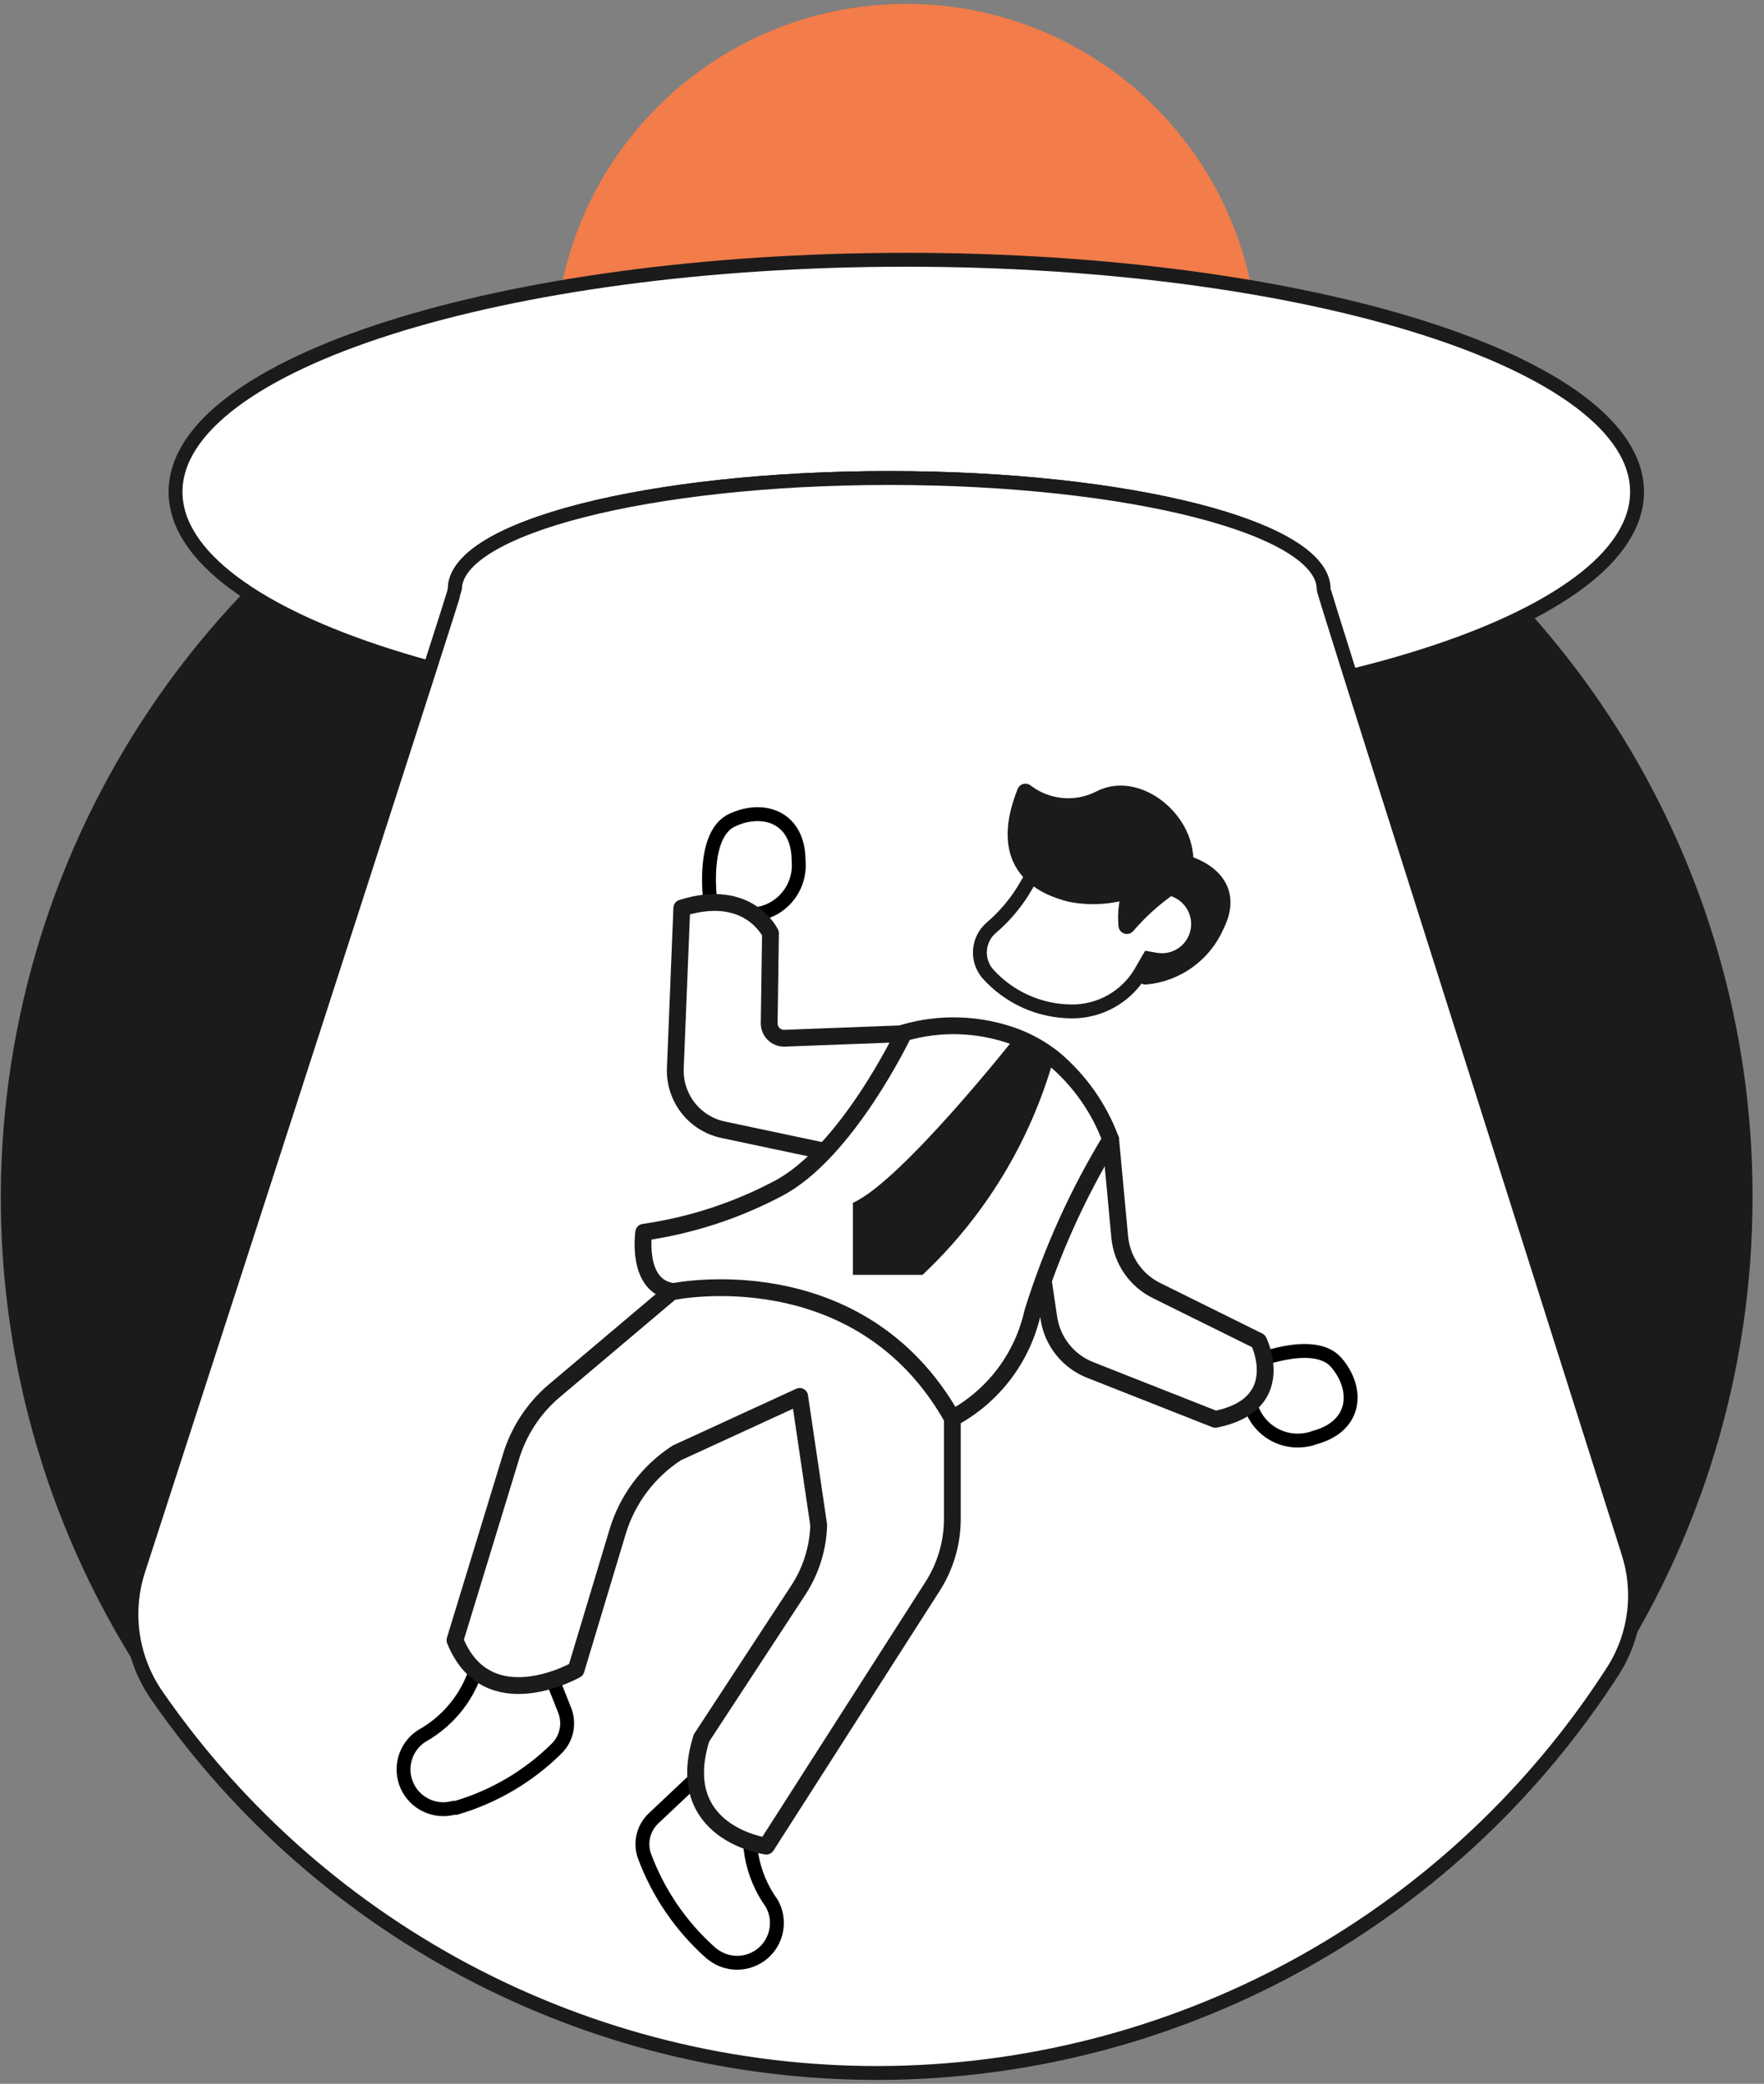
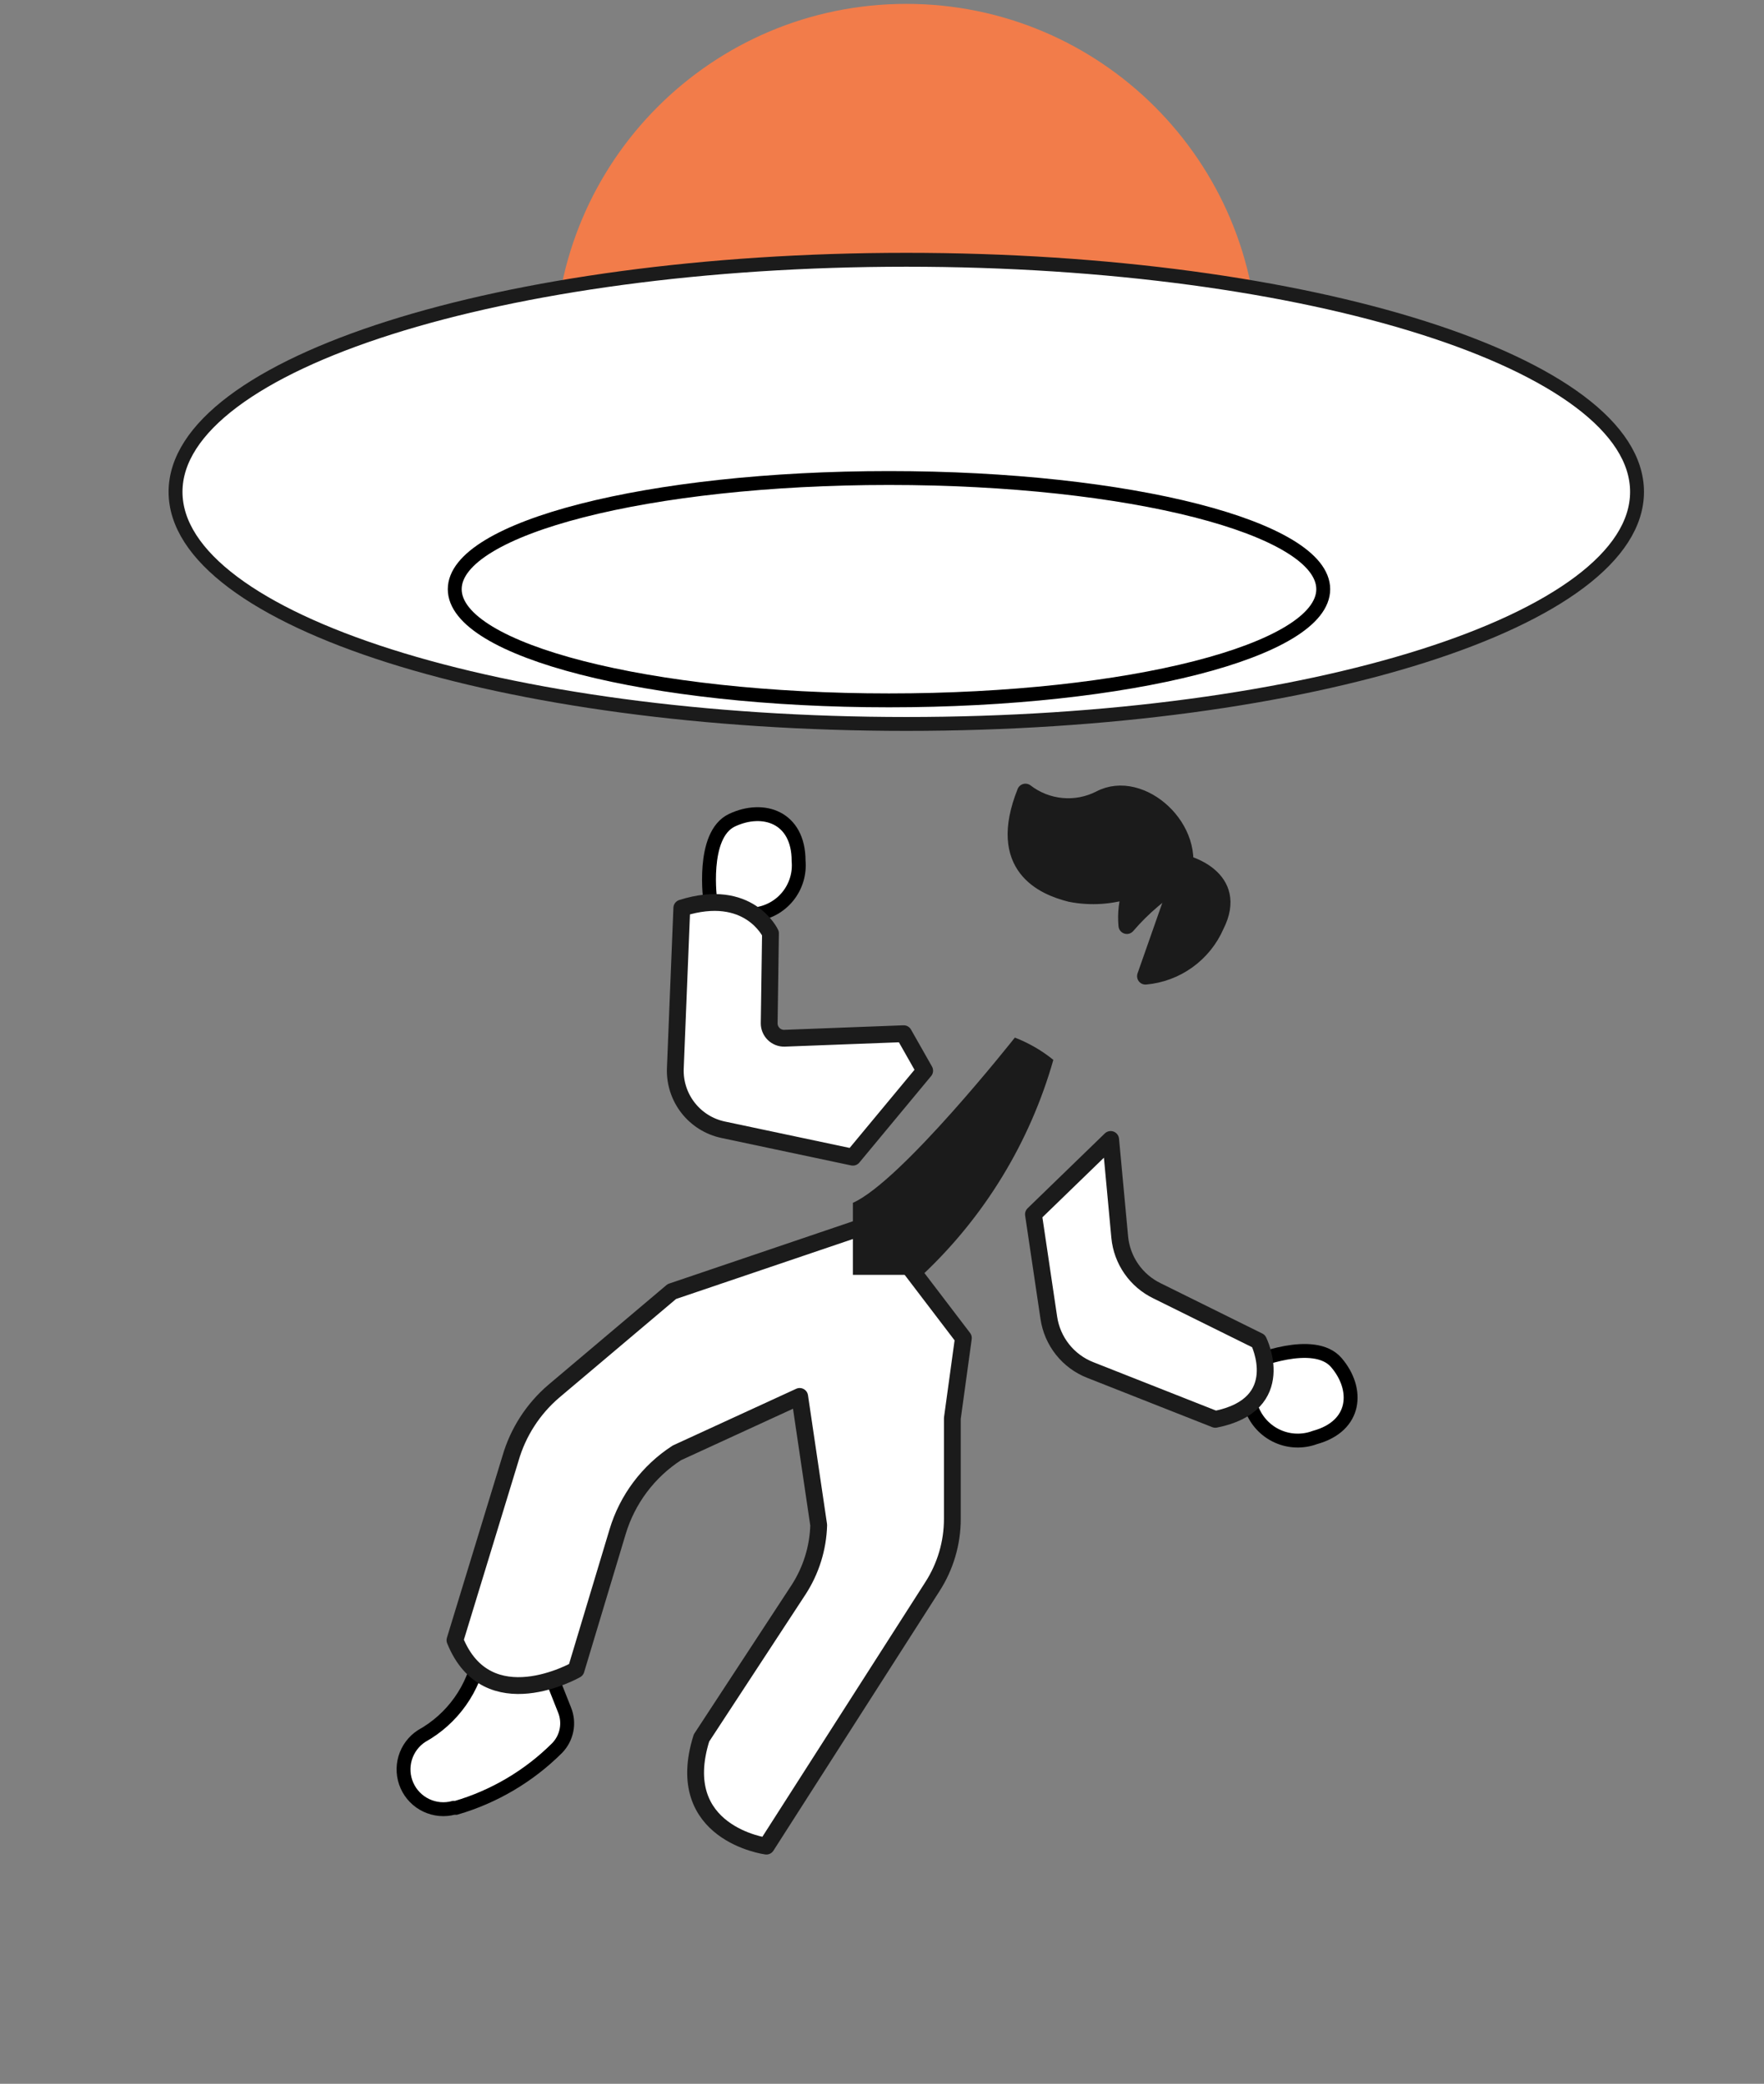
<svg xmlns="http://www.w3.org/2000/svg" width="127" height="150" viewBox="0 0 127 150" fill="none">
  <rect x="0" y="0" width="127" height="150" fill="#808080" stroke="none" />
-   <path d="M126.174 86.21C126.177 98.683 122.481 110.876 115.554 121.248C108.627 131.62 98.78 139.704 87.258 144.479C75.736 149.254 63.056 150.505 50.823 148.074C38.59 145.643 27.353 139.638 18.533 130.82C9.712 122.002 3.705 110.766 1.271 98.534C-1.164 86.301 0.084 73.621 4.856 62.098C9.629 50.575 17.711 40.726 28.081 33.796C38.451 26.867 50.643 23.168 63.116 23.168C71.402 23.145 79.61 24.761 87.27 27.921C94.93 31.08 101.89 35.723 107.749 41.581C113.609 47.44 118.253 54.398 121.415 62.057C124.577 69.716 126.194 77.924 126.174 86.21Z" fill="#1B1B1B" />
  <path d="M65.249 50.415C78.956 50.415 90.067 39.304 90.067 25.597C90.067 11.89 78.956 0.779 65.249 0.779C51.542 0.779 40.431 11.89 40.431 25.597C40.431 39.304 51.542 50.415 65.249 50.415Z" fill="#F27C4A" stroke="#F27C4A" stroke-linecap="round" stroke-linejoin="round" />
  <path d="M65.249 52.112C94.305 52.112 117.859 44.633 117.859 35.406C117.859 26.179 94.305 18.7 65.249 18.7C36.193 18.7 12.638 26.179 12.638 35.406C12.638 44.633 36.193 52.112 65.249 52.112Z" fill="white" stroke="#1B1B1B" stroke-miterlimit="10" stroke-linecap="round" />
  <path d="M64.003 50.415C81.27 50.415 95.267 46.832 95.267 42.412C95.267 37.992 81.27 34.409 64.003 34.409C46.736 34.409 32.739 37.992 32.739 42.412C32.739 46.832 46.736 50.415 64.003 50.415Z" stroke="black" stroke-miterlimit="10" stroke-linecap="round" />
-   <path d="M117.221 111.729C117.678 113.131 117.821 114.617 117.641 116.08C117.46 117.544 116.961 118.95 116.178 120.199C110.581 128.935 102.914 136.154 93.858 141.214C84.801 146.275 74.635 149.021 64.263 149.209C53.89 149.397 43.631 147.021 34.397 142.292C25.163 137.562 17.24 130.626 11.33 122.099C10.415 120.798 9.815 119.302 9.577 117.73C9.34 116.157 9.471 114.55 9.96 113.037C19.972 82.131 32.755 42.661 32.755 42.412C32.755 37.99 46.767 34.409 64.019 34.409C81.27 34.409 95.299 37.99 95.299 42.412C95.283 42.661 107.49 80.963 117.221 111.729Z" fill="white" stroke="#1B1B1B" stroke-miterlimit="10" stroke-linecap="round" />
-   <path d="M51.158 127.019L47.079 130.865C46.711 131.202 46.45 131.64 46.328 132.124C46.206 132.609 46.229 133.118 46.394 133.59C47.387 136.269 49.023 138.664 51.158 140.565L51.298 140.674C51.82 141.084 52.467 141.3 53.13 141.286C53.793 141.271 54.43 141.028 54.934 140.596C55.437 140.164 55.775 139.571 55.89 138.918C56.005 138.265 55.89 137.593 55.564 137.015C54.829 135.996 54.333 134.824 54.112 133.587C53.891 132.35 53.951 131.079 54.288 129.868L51.158 127.019Z" fill="white" stroke="black" stroke-miterlimit="10" stroke-linecap="round" />
  <path d="M38.578 117.879L40.648 123.095C40.834 123.556 40.881 124.06 40.784 124.547C40.687 125.033 40.451 125.481 40.103 125.836C38.077 127.853 35.577 129.33 32.832 130.133H32.661C32.002 130.31 31.302 130.246 30.686 129.953C30.07 129.66 29.578 129.156 29.301 128.533C29.023 127.91 28.977 127.208 29.17 126.553C29.364 125.899 29.785 125.335 30.357 124.964C31.457 124.353 32.406 123.502 33.133 122.476C33.861 121.449 34.349 120.272 34.561 119.032L38.578 117.879Z" fill="white" stroke="black" stroke-miterlimit="10" stroke-linecap="round" />
  <path d="M90.145 98.09C90.145 98.09 94.598 96.191 96.217 98.09C97.837 99.99 97.681 102.652 94.66 103.477C93.787 103.801 92.82 103.767 91.972 103.382C91.124 102.997 90.461 102.293 90.129 101.422L88.074 99.336L90.145 98.09Z" fill="white" stroke="black" stroke-miterlimit="10" stroke-linecap="round" />
  <path d="M79.962 82.022L80.616 89.059C80.695 89.88 80.985 90.667 81.457 91.344C81.928 92.02 82.567 92.563 83.31 92.921L90.612 96.533C90.612 96.533 92.885 101.095 87.498 102.169L78.499 98.619C77.712 98.312 77.021 97.801 76.496 97.139C75.971 96.477 75.63 95.688 75.509 94.852L74.404 87.409L79.962 82.022Z" fill="white" stroke="#1B1B1B" stroke-width="1.21" stroke-linecap="round" stroke-linejoin="round" />
  <path d="M51.143 64.895C51.143 64.895 50.458 60.1 52.7 59.041C54.942 57.982 57.495 58.807 57.495 61.968C57.579 62.888 57.3 63.805 56.719 64.523C56.137 65.241 55.299 65.704 54.381 65.814L51.843 67.262L51.143 64.895Z" fill="white" stroke="black" stroke-miterlimit="10" stroke-linecap="round" />
  <path d="M65.062 74.409L56.483 74.735C56.339 74.74 56.196 74.715 56.062 74.663C55.928 74.611 55.806 74.532 55.703 74.432C55.6 74.332 55.518 74.212 55.462 74.08C55.406 73.947 55.377 73.805 55.378 73.661L55.471 67.184C55.471 67.184 53.914 63.837 49.087 65.362L48.62 76.915C48.583 77.937 48.908 78.939 49.538 79.746C50.167 80.552 51.061 81.11 52.061 81.322L61.403 83.299L66.572 77.071L65.062 74.409Z" fill="white" stroke="#1B1B1B" stroke-width="1.21" stroke-linecap="round" stroke-linejoin="round" />
  <path d="M68.565 102.092V109.332C68.566 111.06 68.068 112.752 67.133 114.205L55.175 132.889C55.175 132.889 48.34 131.986 50.504 125.104L57.48 114.454C58.388 113.062 58.895 111.445 58.943 109.783L57.573 100.519L48.729 104.583C46.677 105.91 45.164 107.924 44.463 110.266L41.474 120.199C41.474 120.199 35.09 123.843 32.755 118.066L36.756 104.972C37.3 103.094 38.383 101.416 39.87 100.145L48.371 92.968L63.022 88.001L69.359 96.315L68.565 102.092Z" fill="white" stroke="#1B1B1B" stroke-width="1.21" stroke-linecap="round" stroke-linejoin="round" />
-   <path d="M79.962 82.022C77.588 85.929 75.7 90.112 74.342 94.478C73.983 96.088 73.281 97.601 72.284 98.915C71.287 100.229 70.019 101.312 68.565 102.092C61.87 90.212 48.496 92.968 48.496 92.968C45.755 92.656 46.347 88.701 46.347 88.701C49.704 88.22 52.953 87.166 55.954 85.588C60.967 83.019 65.078 74.346 65.078 74.346C67.707 73.582 70.511 73.68 73.081 74.626C74.074 75 75.003 75.525 75.836 76.183C77.697 77.737 79.12 79.749 79.962 82.022Z" fill="white" stroke="#1B1B1B" stroke-width="1.21" stroke-linecap="round" stroke-linejoin="round" />
  <path d="M75.836 76.292C74.154 82.208 70.898 87.557 66.417 91.769H61.403V86.584C64.906 85.027 73.065 74.689 73.065 74.689C74.067 75.076 75.002 75.617 75.836 76.292Z" fill="#1B1B1B" />
  <path d="M85.318 62.155C85.318 62.155 89.304 63.136 87.529 66.624C87.09 67.629 86.388 68.497 85.498 69.138C84.608 69.779 83.562 70.169 82.469 70.267L85.318 62.155Z" fill="#1B1B1B" stroke="#1B1B1B" stroke-width="1.21" stroke-linecap="round" stroke-linejoin="round" />
-   <path d="M75.245 61.377L73.921 63.681C73.256 64.863 72.386 65.917 71.352 66.795C70.891 67.198 70.605 67.765 70.555 68.376C70.506 68.987 70.697 69.592 71.088 70.064C71.852 70.925 72.789 71.614 73.838 72.086C74.888 72.558 76.025 72.803 77.175 72.805C78.16 72.809 79.128 72.559 79.988 72.079C80.847 71.599 81.568 70.905 82.08 70.064L82.703 68.99L83.248 69.084C83.592 69.138 83.944 69.124 84.282 69.04C84.62 68.956 84.939 68.805 85.217 68.596C85.496 68.387 85.73 68.124 85.905 67.822C86.081 67.521 86.193 67.187 86.237 66.841C86.307 66.28 86.193 65.711 85.912 65.22C85.632 64.728 85.199 64.341 84.68 64.117L83.761 63.727C83.761 63.727 82.142 58.231 75.245 61.377Z" fill="white" stroke="#1B1B1B" stroke-miterlimit="10" stroke-linecap="round" />
  <path d="M77.066 64.319C75.151 63.836 71.679 62.388 73.828 57.017C74.584 57.6 75.491 57.956 76.441 58.044C77.392 58.133 78.349 57.949 79.199 57.515C82.142 55.958 86.315 59.71 85.1 63.26C83.608 64.165 82.268 65.3 81.13 66.624C81.048 65.745 81.155 64.858 81.442 64.023C80.034 64.505 78.525 64.607 77.066 64.319Z" fill="#1B1B1B" stroke="#1B1B1B" stroke-width="1.21" stroke-linecap="round" stroke-linejoin="round" />
</svg>